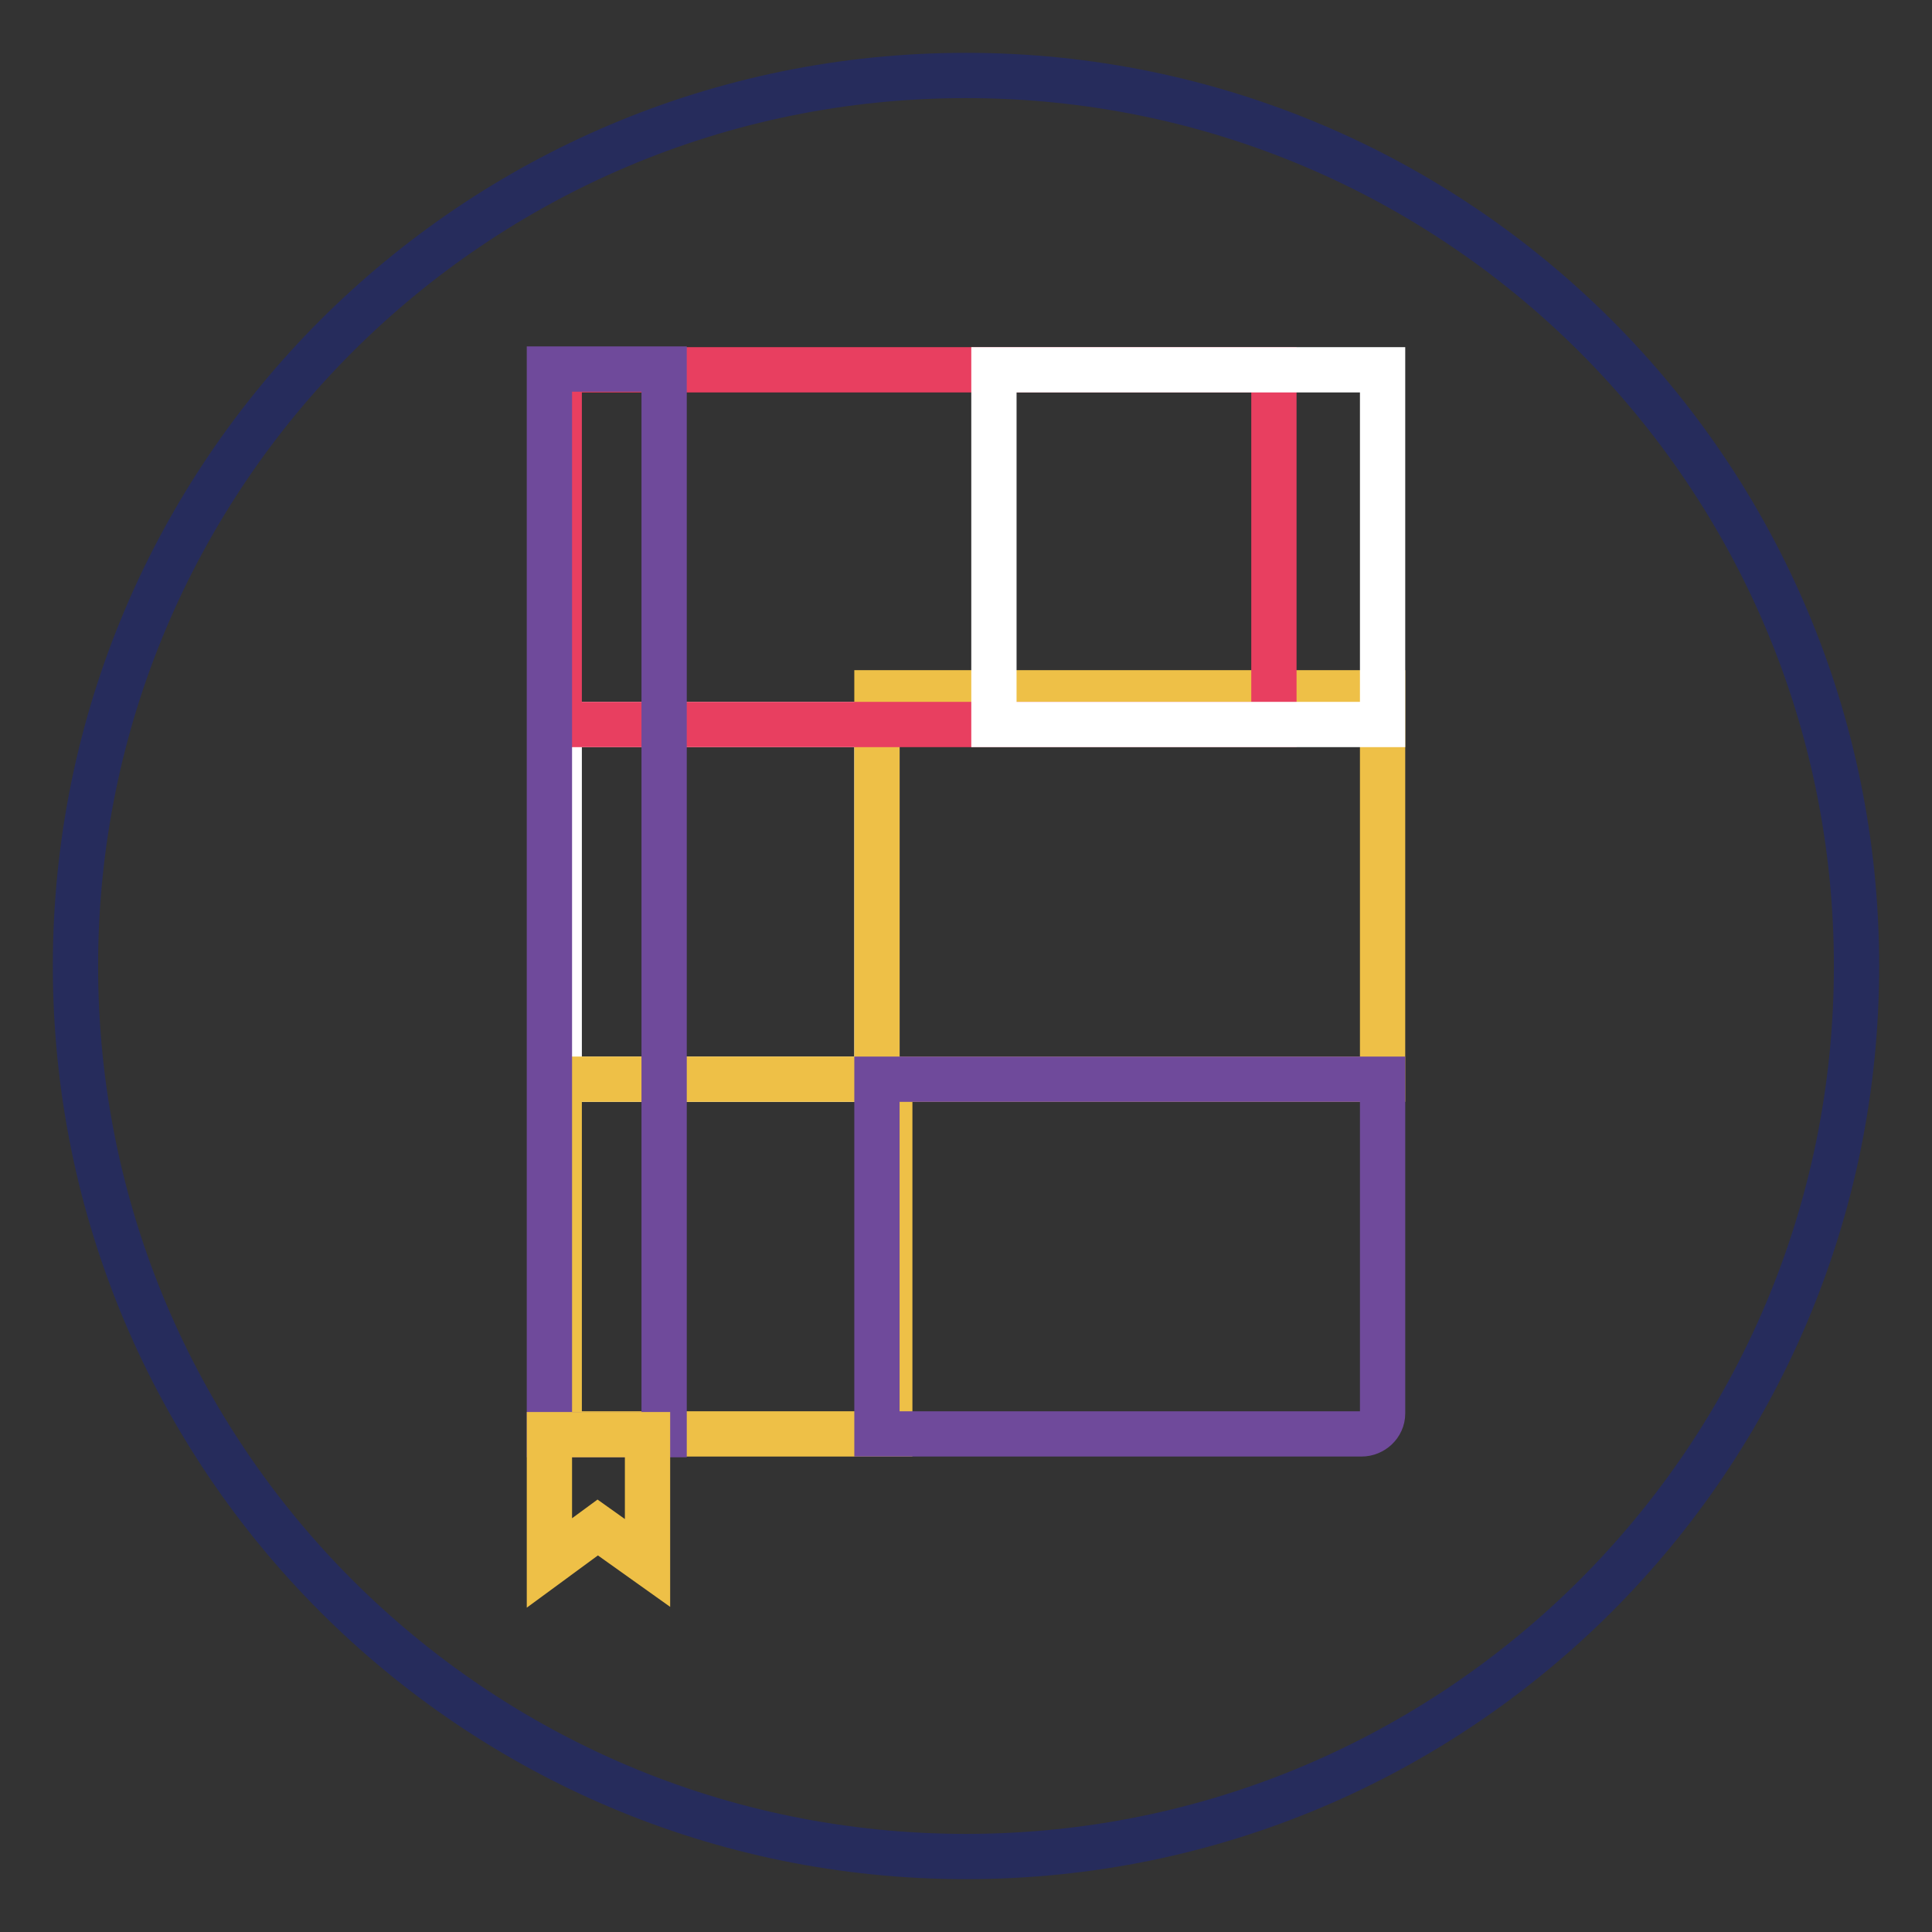
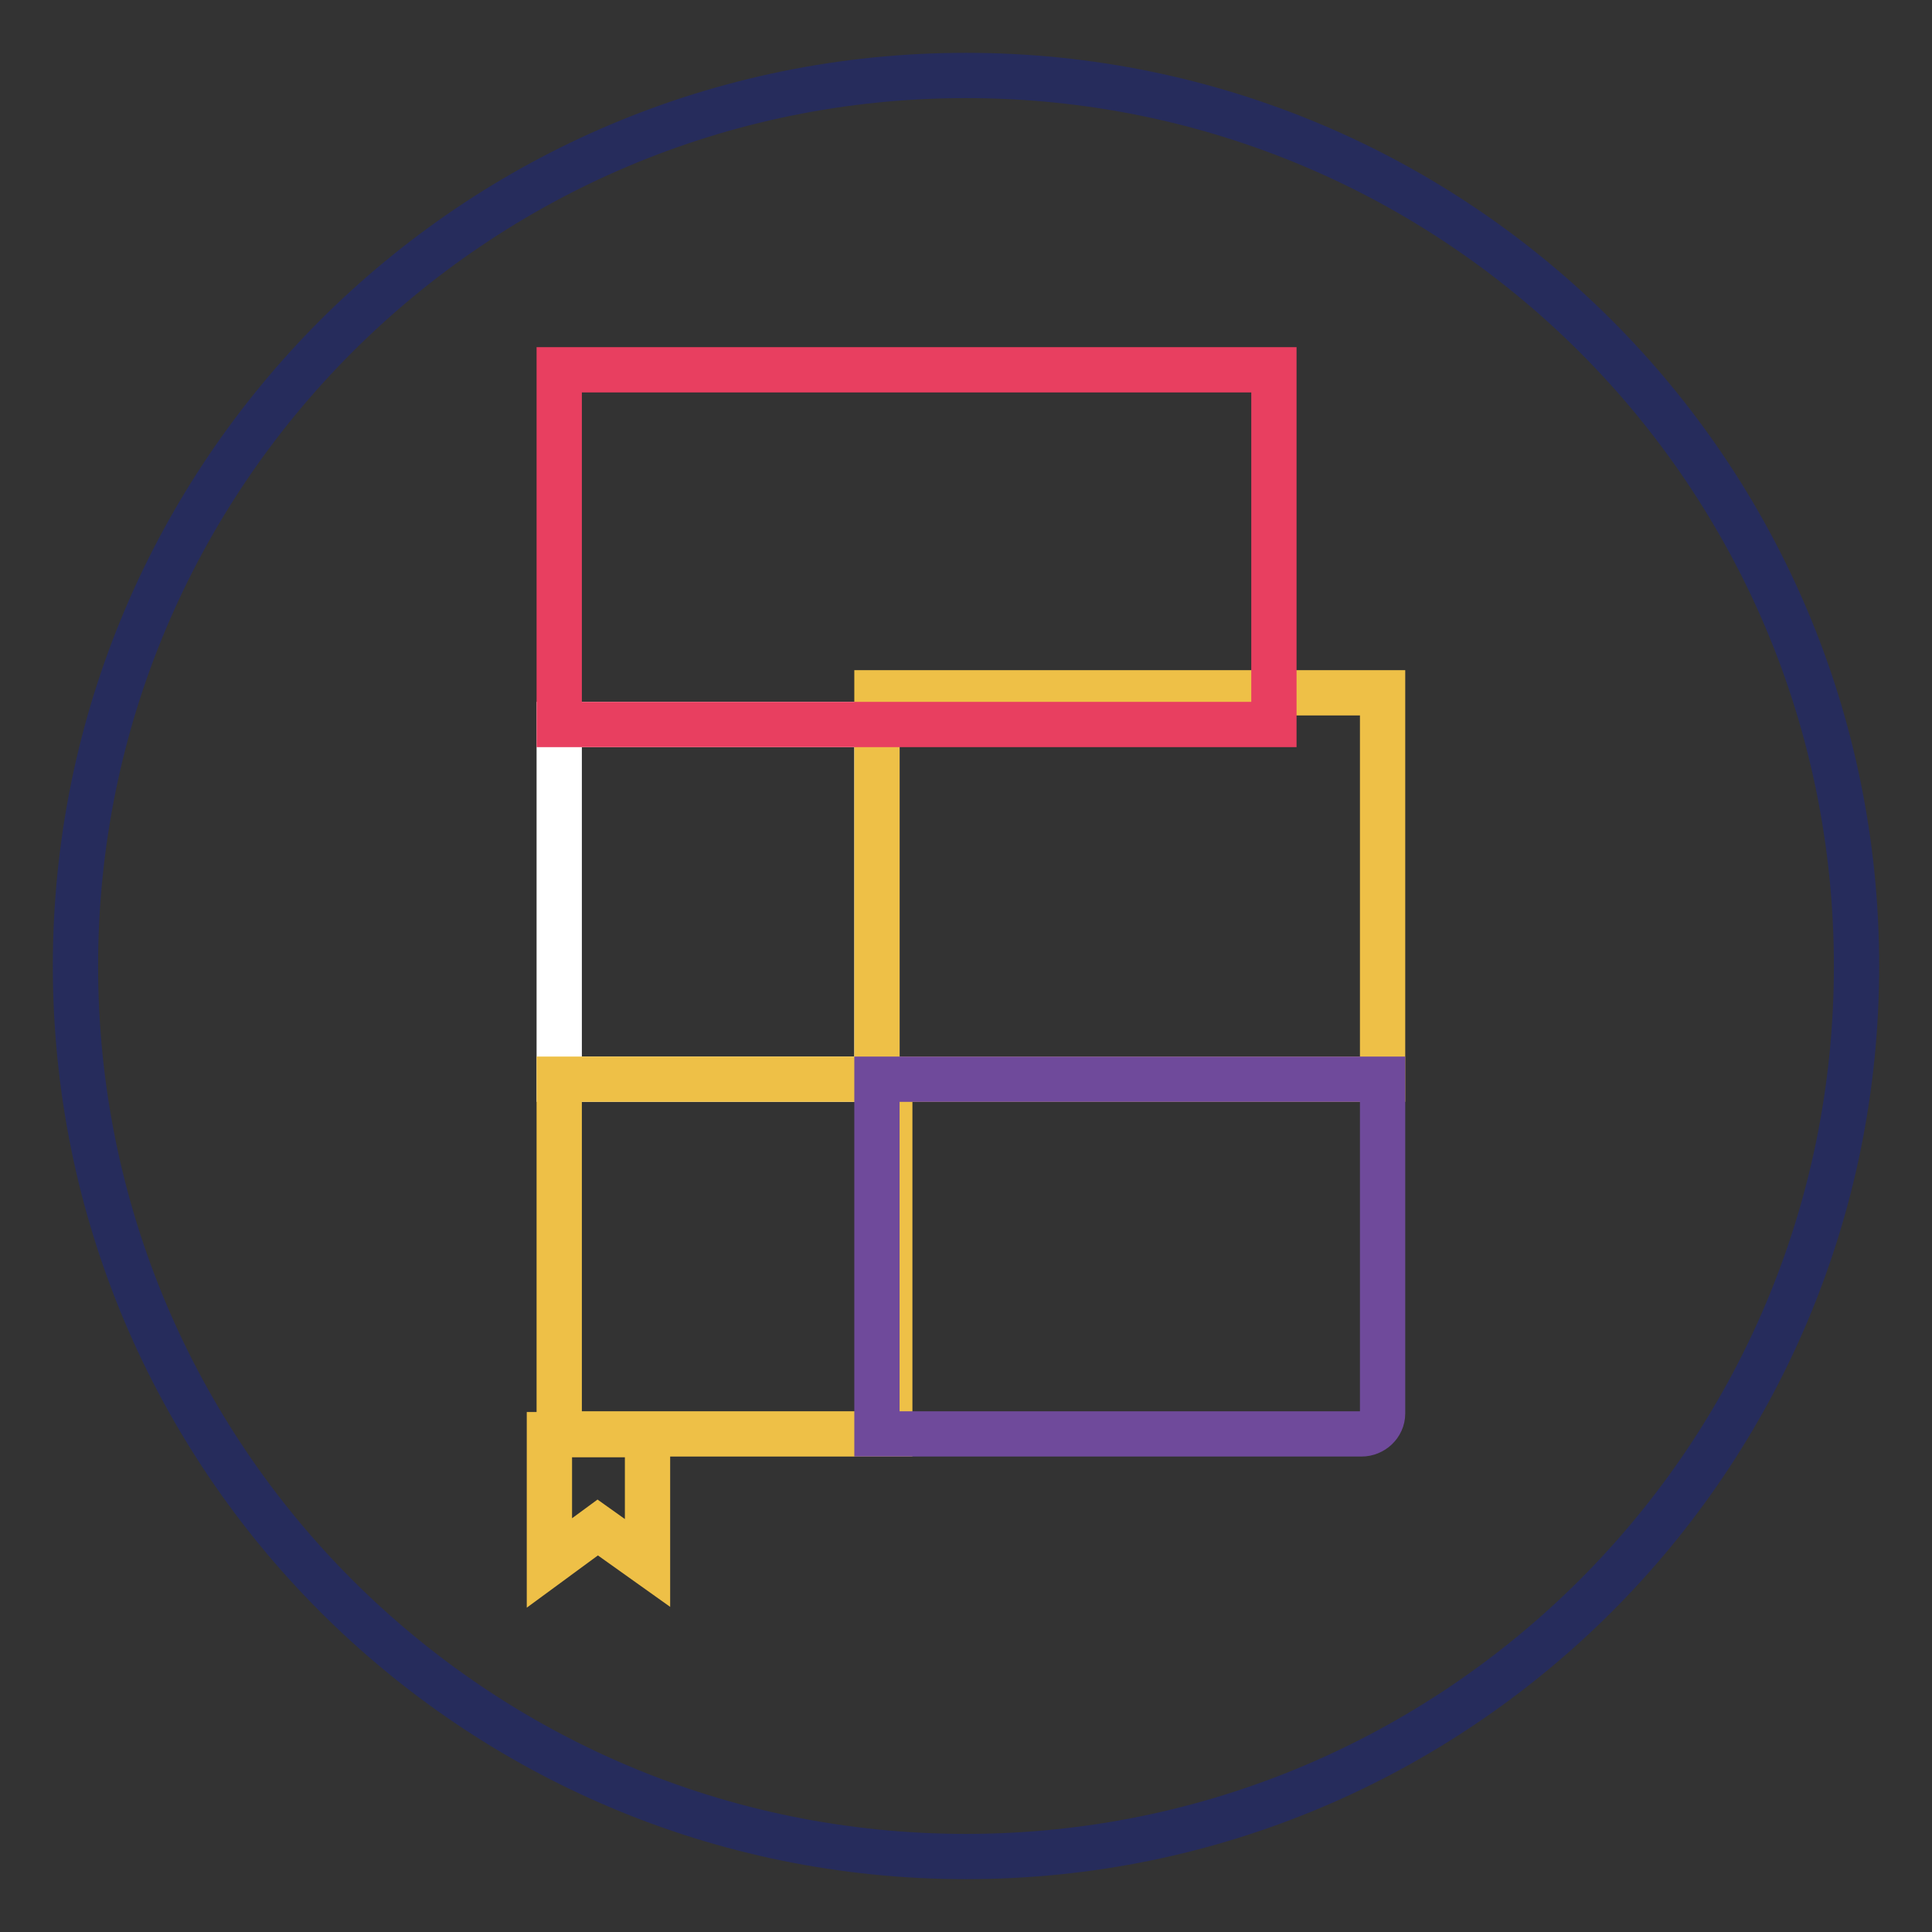
<svg xmlns="http://www.w3.org/2000/svg" version="1.1" x="0px" y="0px" viewBox="0 0 256 256" enable-background="new 0 0 256 256" xml:space="preserve">
  <rect x="0" y="0" width="256" height="256" fill="#333333" stroke="none" />
  <g>
    <path stroke-width="6" fill-opacity="0" stroke="#262c5c" d="M10,128c0,65.2,52.8,118,118,118c65.2,0,118-52.8,118-118c0-65.2-52.8-118-118-118C62.8,10,10,62.8,10,128z " />
    <path stroke-width="6" fill-opacity="0" stroke="#ffffff" d="M116.2,143H74.1V96h42.1V143z" />
    <path stroke-width="6" fill-opacity="0" stroke="#eec047" d="M131.7,91.8h-15.5V143h67V91.8H131.7z M117.9,190H74.1v-47h43.8V190z" />
    <path stroke-width="6" fill-opacity="0" stroke="#6f4a9b" d="M180.4,190h-64.2V143h67v44.3C183.2,188.8,181.9,190,180.4,190L180.4,190z" />
    <path stroke-width="6" fill-opacity="0" stroke="#e83f60" d="M168.8,96H74.1v-47h94.7V96z" />
-     <path stroke-width="6" fill-opacity="0" stroke="#ffffff" d="M183.2,96h-51.5v-47h51.5V96z" />
-     <path stroke-width="6" fill-opacity="0" stroke="#6f4a9b" d="M72.8,48.9H88v141.2H72.8V48.9z" />
    <path stroke-width="6" fill-opacity="0" stroke="#eec047" d="M72.8,190.1v17l6.4-4.7l6.6,4.7v-17H72.8z" />
  </g>
</svg>